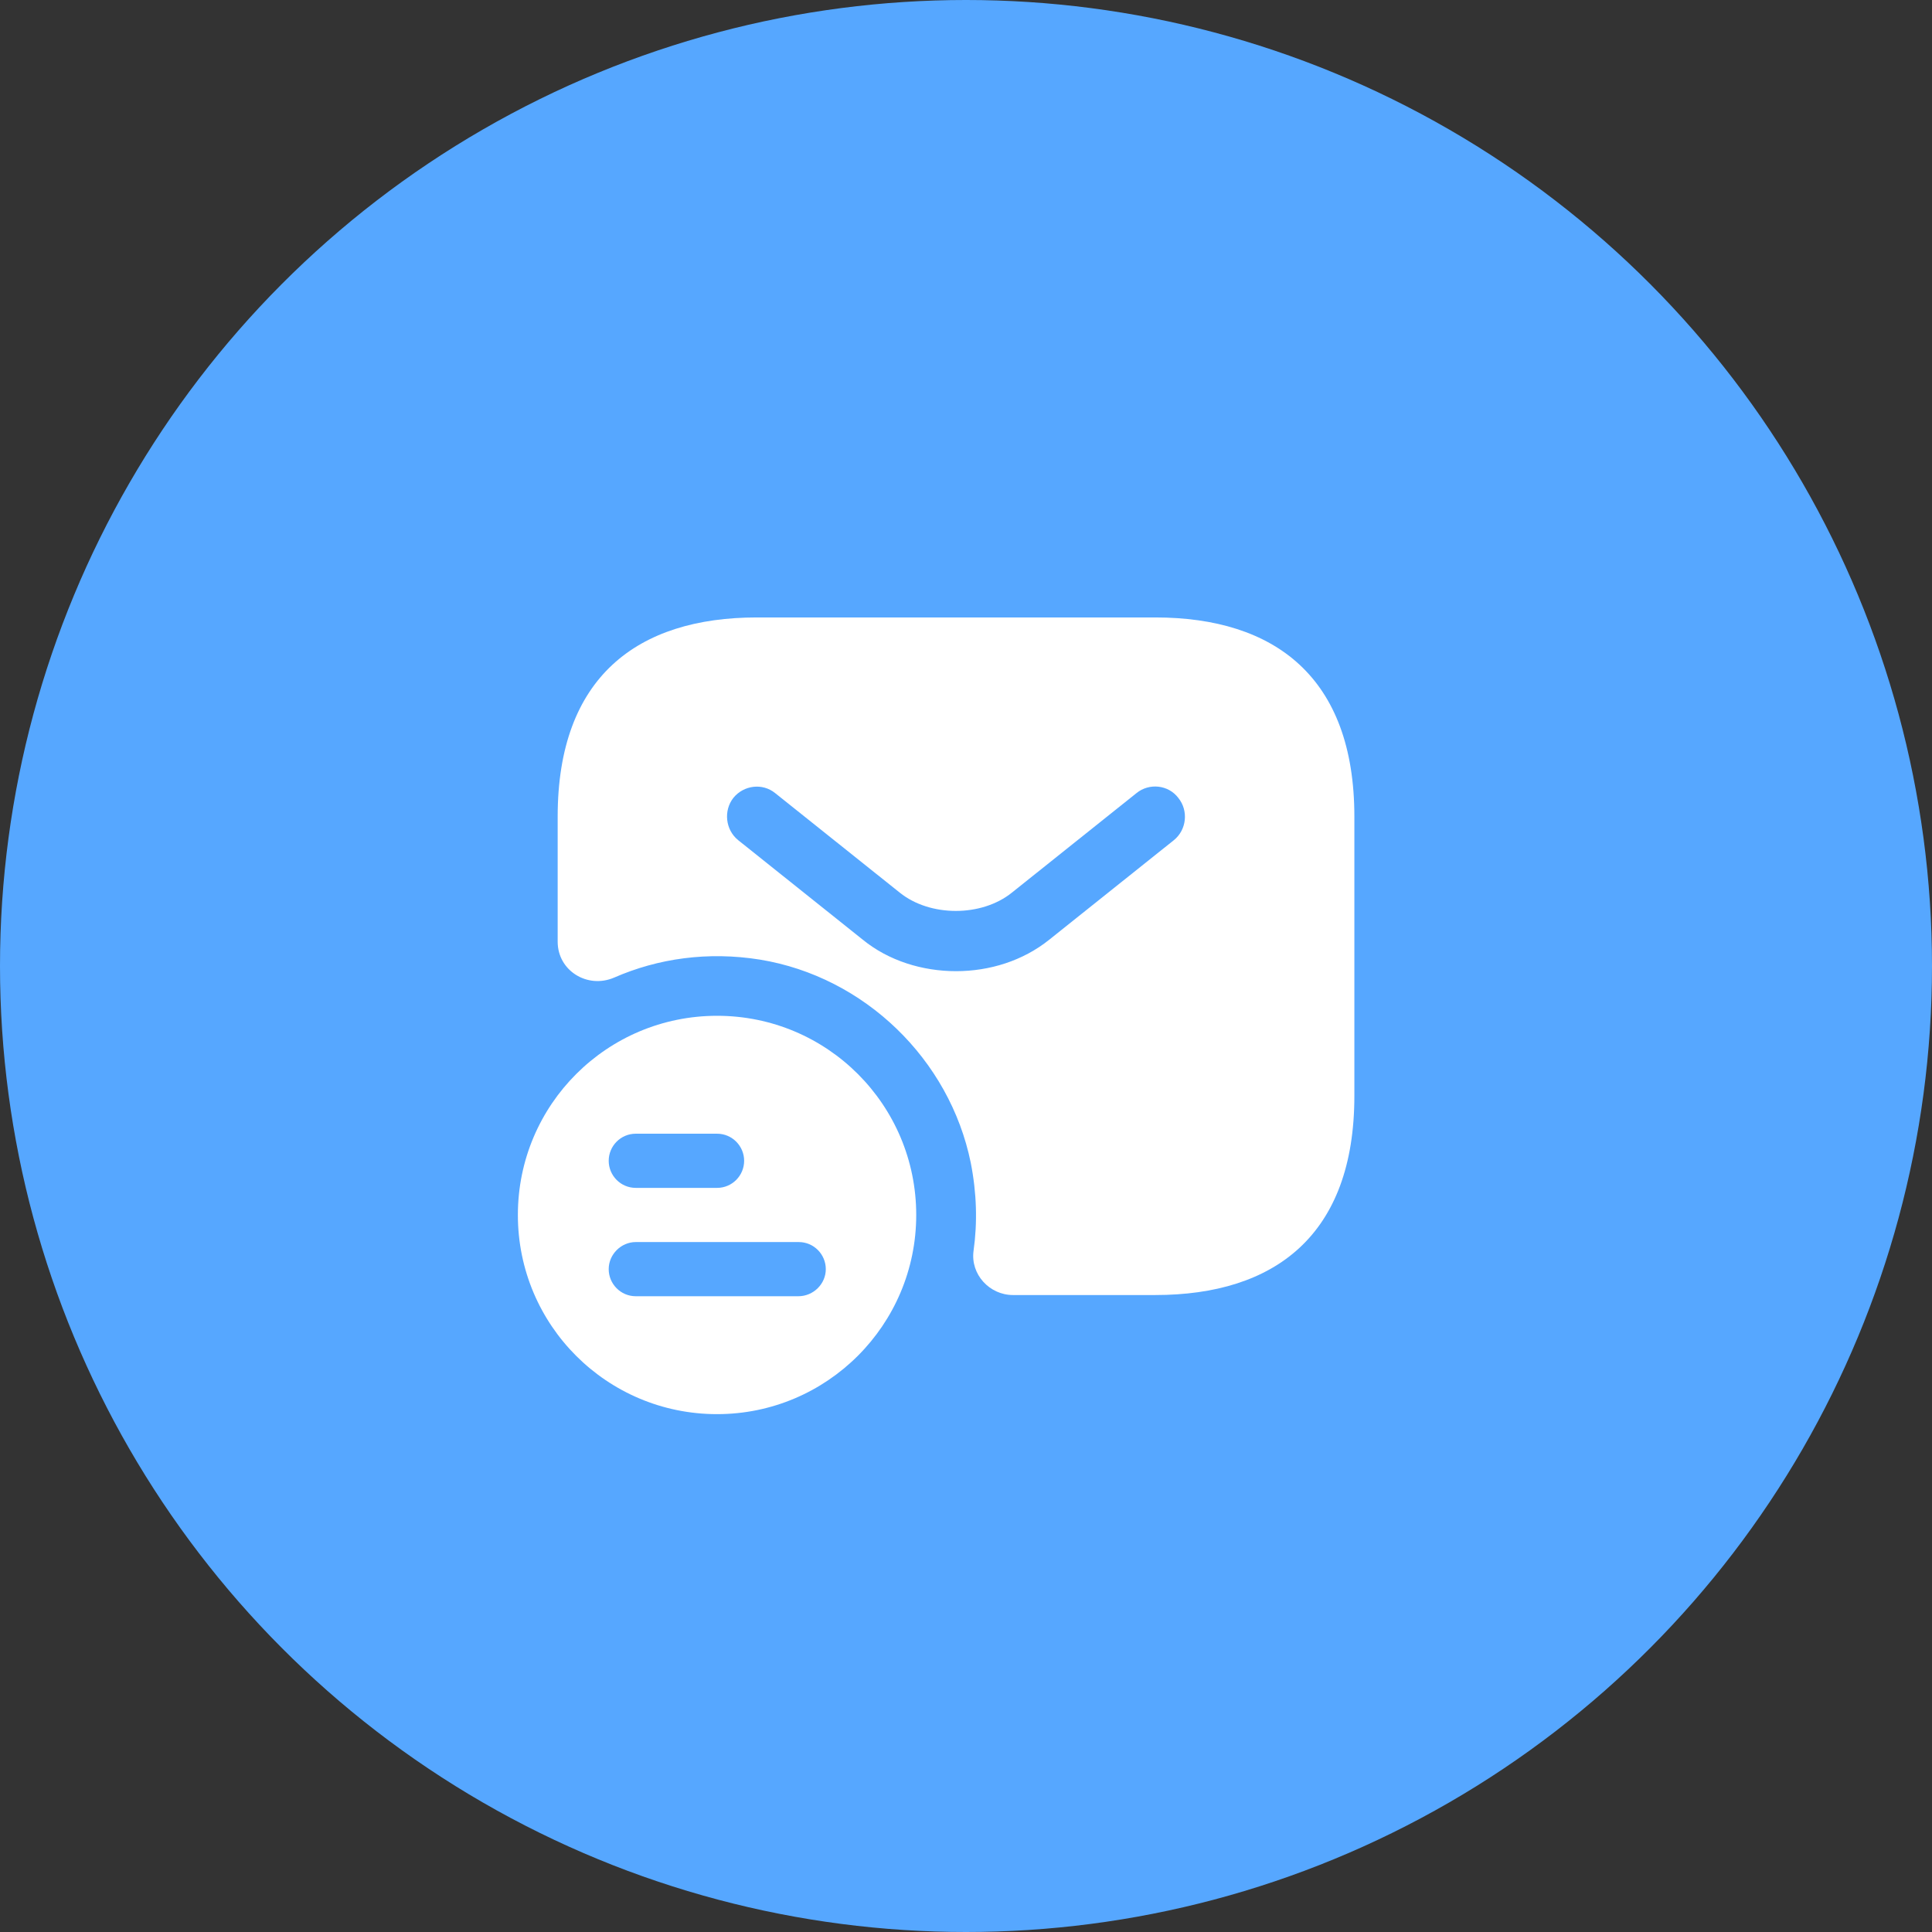
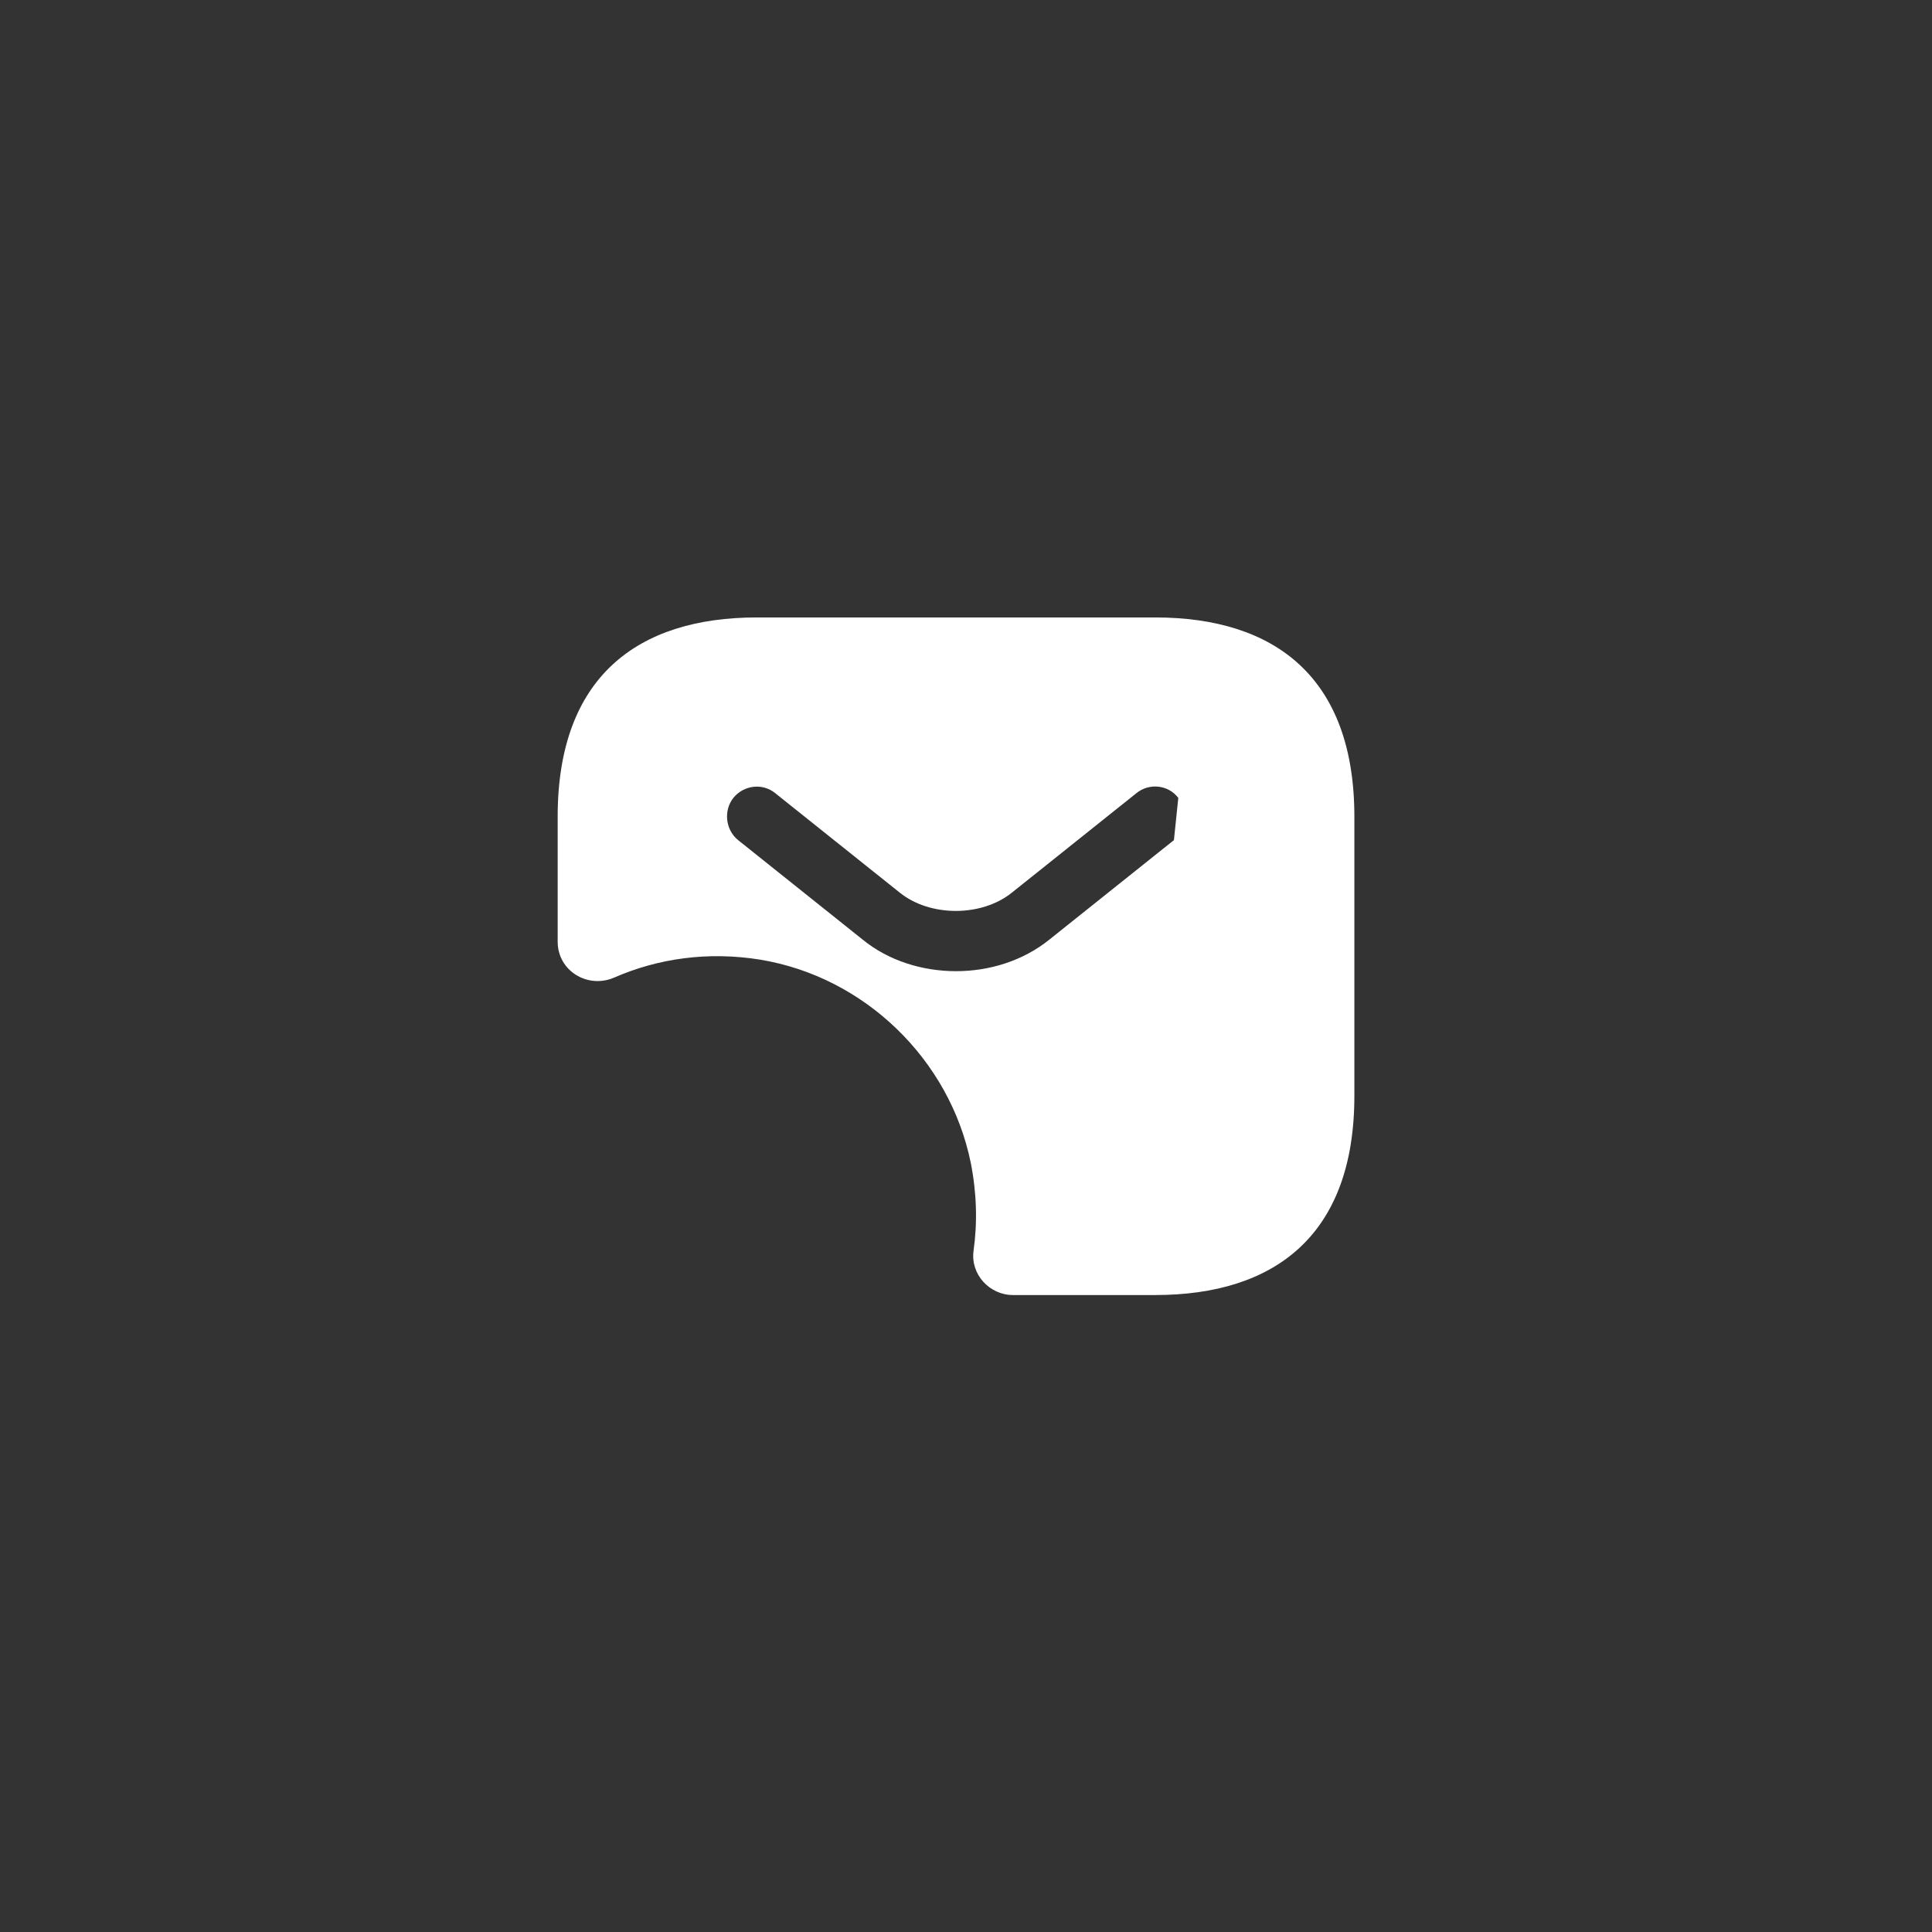
<svg xmlns="http://www.w3.org/2000/svg" width="97" height="97" viewBox="0 0 97 97" fill="none">
  <rect x="0" y="0" width="97" height="97" fill="#333333" stroke="none" />
-   <circle cx="48.5" cy="48.5" r="48.5" fill="#56A7FF" />
-   <path d="M36.001 51C30.481 51 26.001 55.46 26.001 61C26.001 66.54 30.481 71 36.001 71C41.521 71 46.001 66.52 46.001 61C46.001 55.48 41.541 51 36.001 51ZM31.921 56.92H36.001C36.761 56.92 37.361 57.54 37.361 58.28C37.361 59.02 36.761 59.64 36.001 59.64H31.921C31.161 59.64 30.561 59.02 30.561 58.28C30.561 57.54 31.161 56.92 31.921 56.92ZM40.081 65.08H31.921C31.161 65.08 30.561 64.46 30.561 63.72C30.561 62.98 31.181 62.36 31.921 62.36H40.101C40.861 62.36 41.461 62.98 41.461 63.72C41.461 64.46 40.841 65.08 40.081 65.08Z" fill="white" />
-   <path d="M57.999 31H37.999C31.999 31 27.999 34 27.999 41V47.28C27.999 48.74 29.499 49.66 30.839 49.08C33.039 48.12 35.539 47.76 38.159 48.18C43.399 49.04 47.679 53.18 48.739 58.38C49.039 59.9 49.079 61.38 48.879 62.8C48.719 63.98 49.679 65.02 50.859 65.02H57.999C63.999 65.02 67.999 62.02 67.999 55.02V41C67.999 34 63.999 31 57.999 31ZM58.939 42.18L52.679 47.18C51.359 48.24 49.679 48.76 47.999 48.76C46.319 48.76 44.619 48.24 43.319 47.18L37.059 42.18C36.419 41.66 36.319 40.7 36.819 40.06C37.339 39.42 38.279 39.3 38.919 39.82L45.179 44.82C46.699 46.04 49.279 46.04 50.799 44.82L57.059 39.82C57.699 39.3 58.659 39.4 59.159 40.06C59.679 40.7 59.579 41.66 58.939 42.18Z" fill="white" />
+   <path d="M57.999 31H37.999C31.999 31 27.999 34 27.999 41V47.28C27.999 48.74 29.499 49.66 30.839 49.08C33.039 48.12 35.539 47.76 38.159 48.18C43.399 49.04 47.679 53.18 48.739 58.38C49.039 59.9 49.079 61.38 48.879 62.8C48.719 63.98 49.679 65.02 50.859 65.02H57.999C63.999 65.02 67.999 62.02 67.999 55.02V41C67.999 34 63.999 31 57.999 31ZM58.939 42.18L52.679 47.18C51.359 48.24 49.679 48.76 47.999 48.76C46.319 48.76 44.619 48.24 43.319 47.18L37.059 42.18C36.419 41.66 36.319 40.7 36.819 40.06C37.339 39.42 38.279 39.3 38.919 39.82L45.179 44.82C46.699 46.04 49.279 46.04 50.799 44.82L57.059 39.82C57.699 39.3 58.659 39.4 59.159 40.06Z" fill="white" />
</svg>